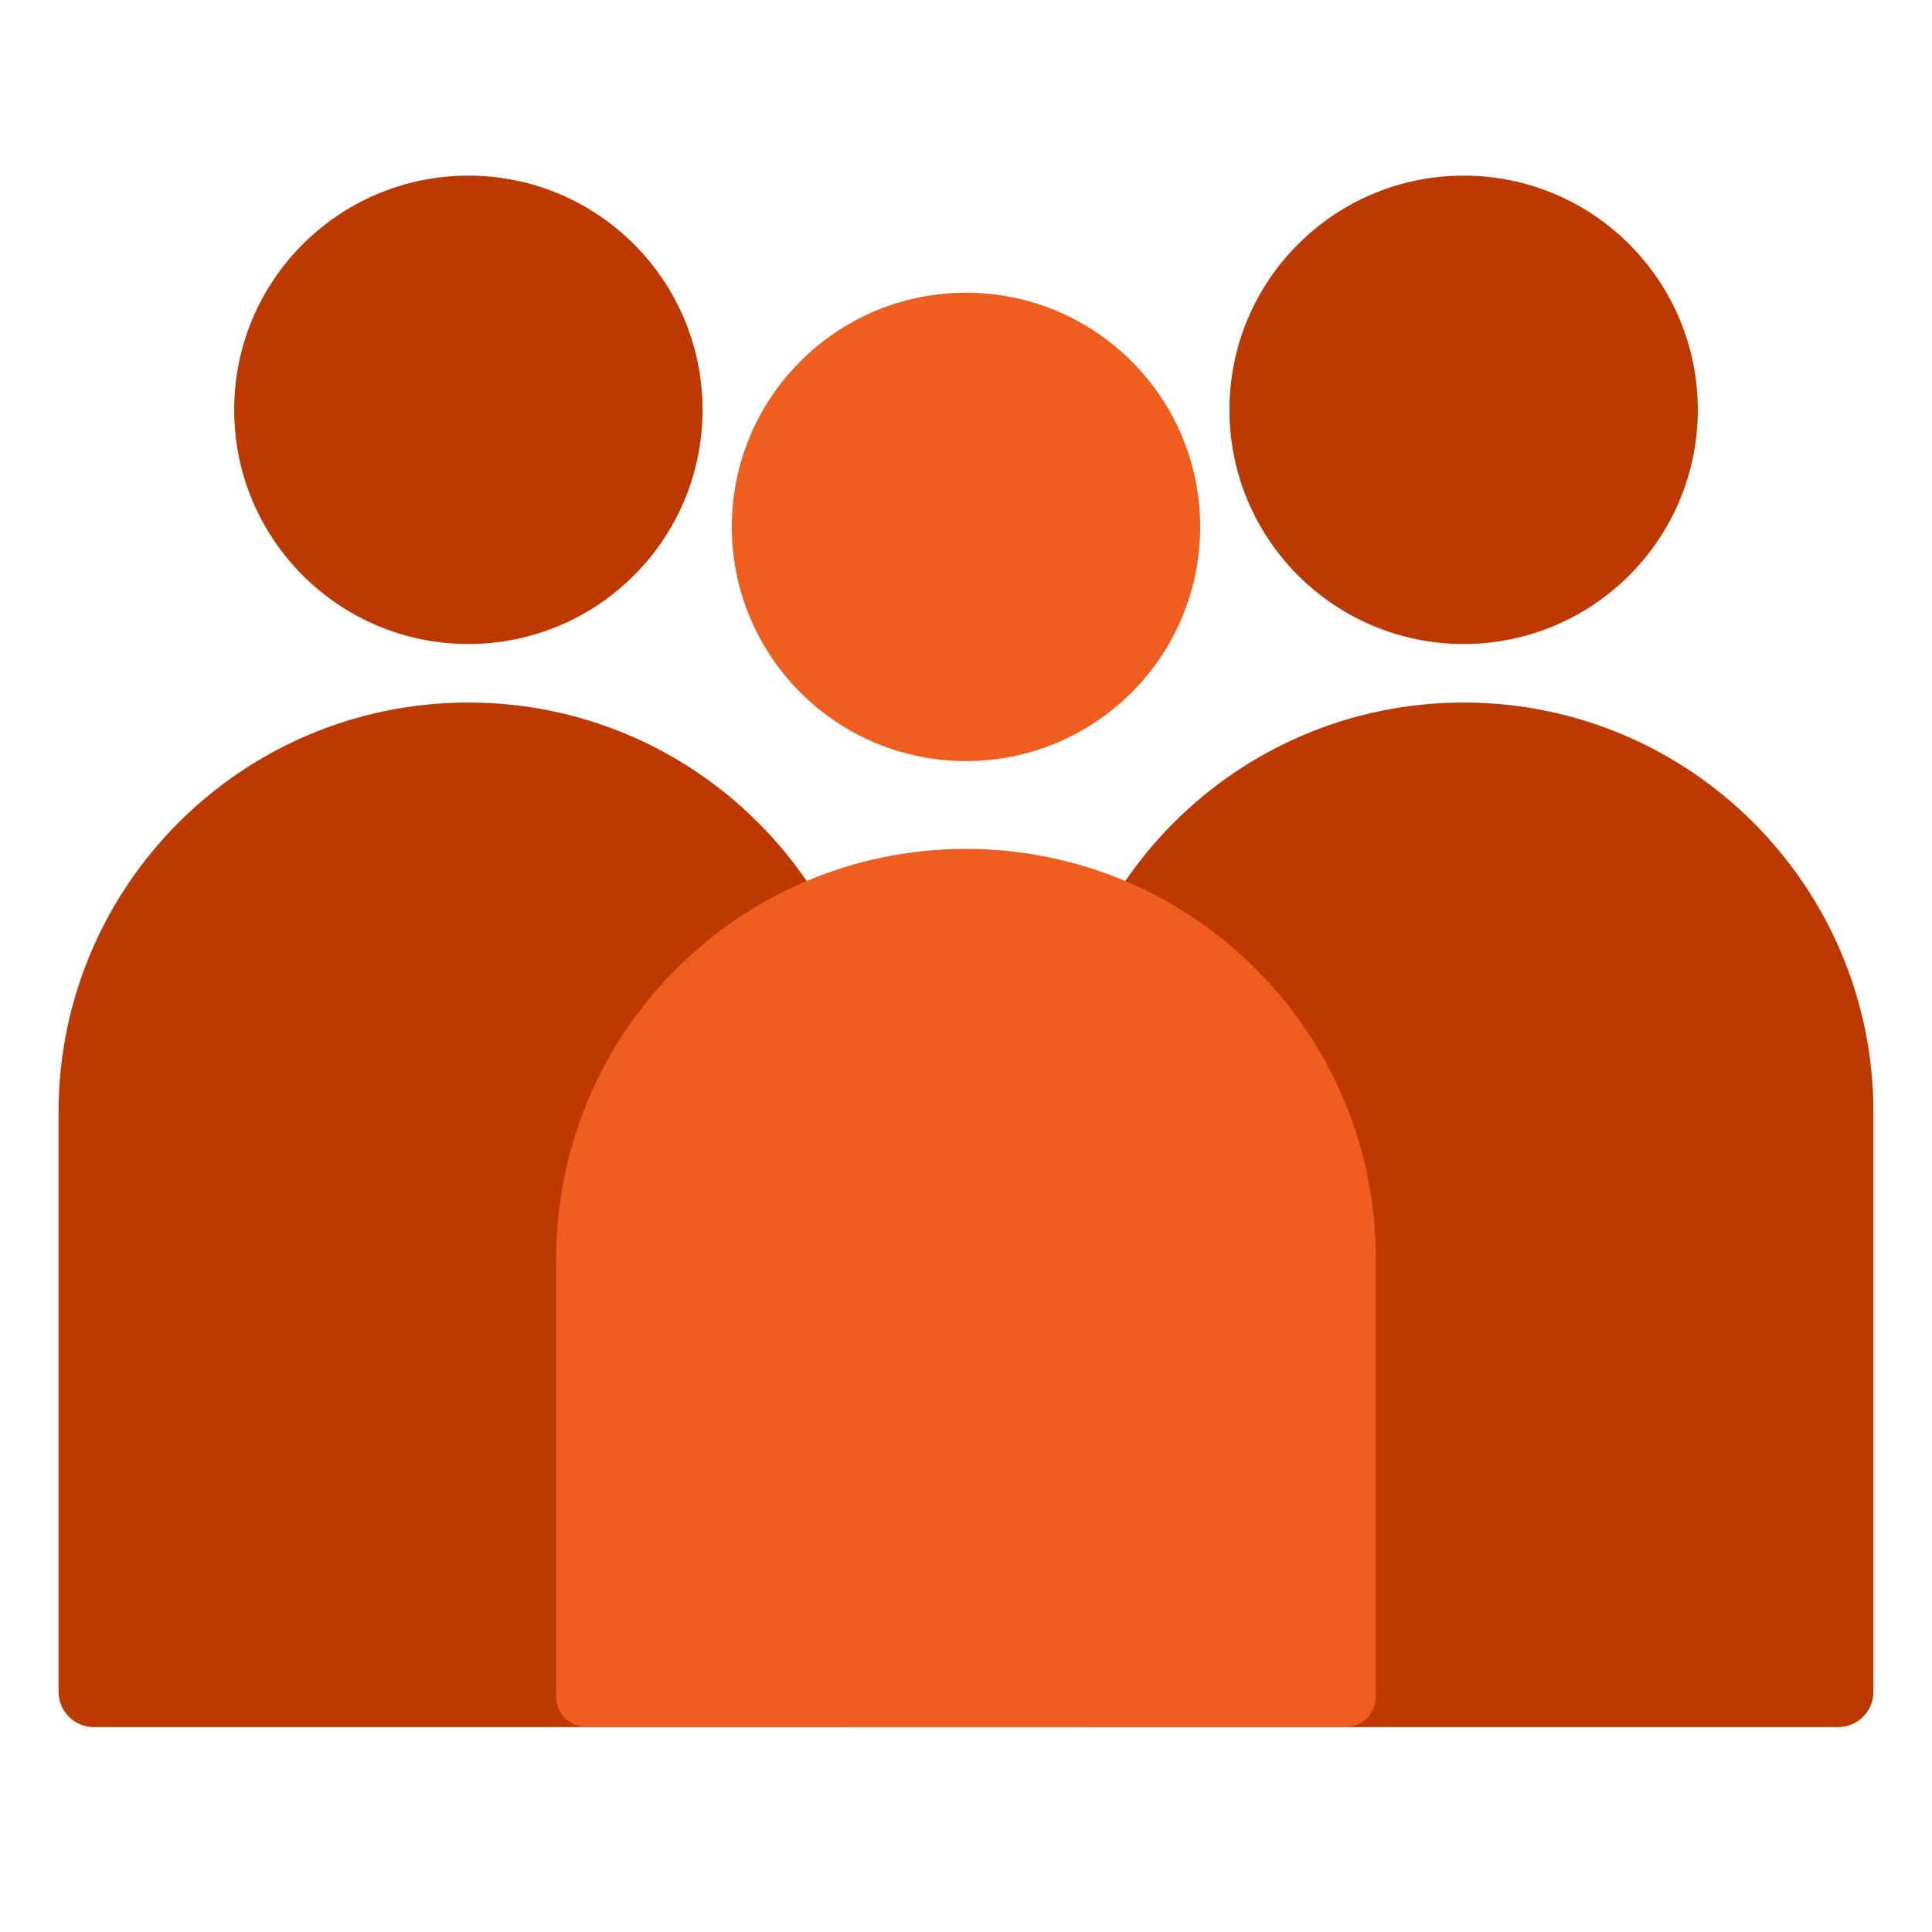
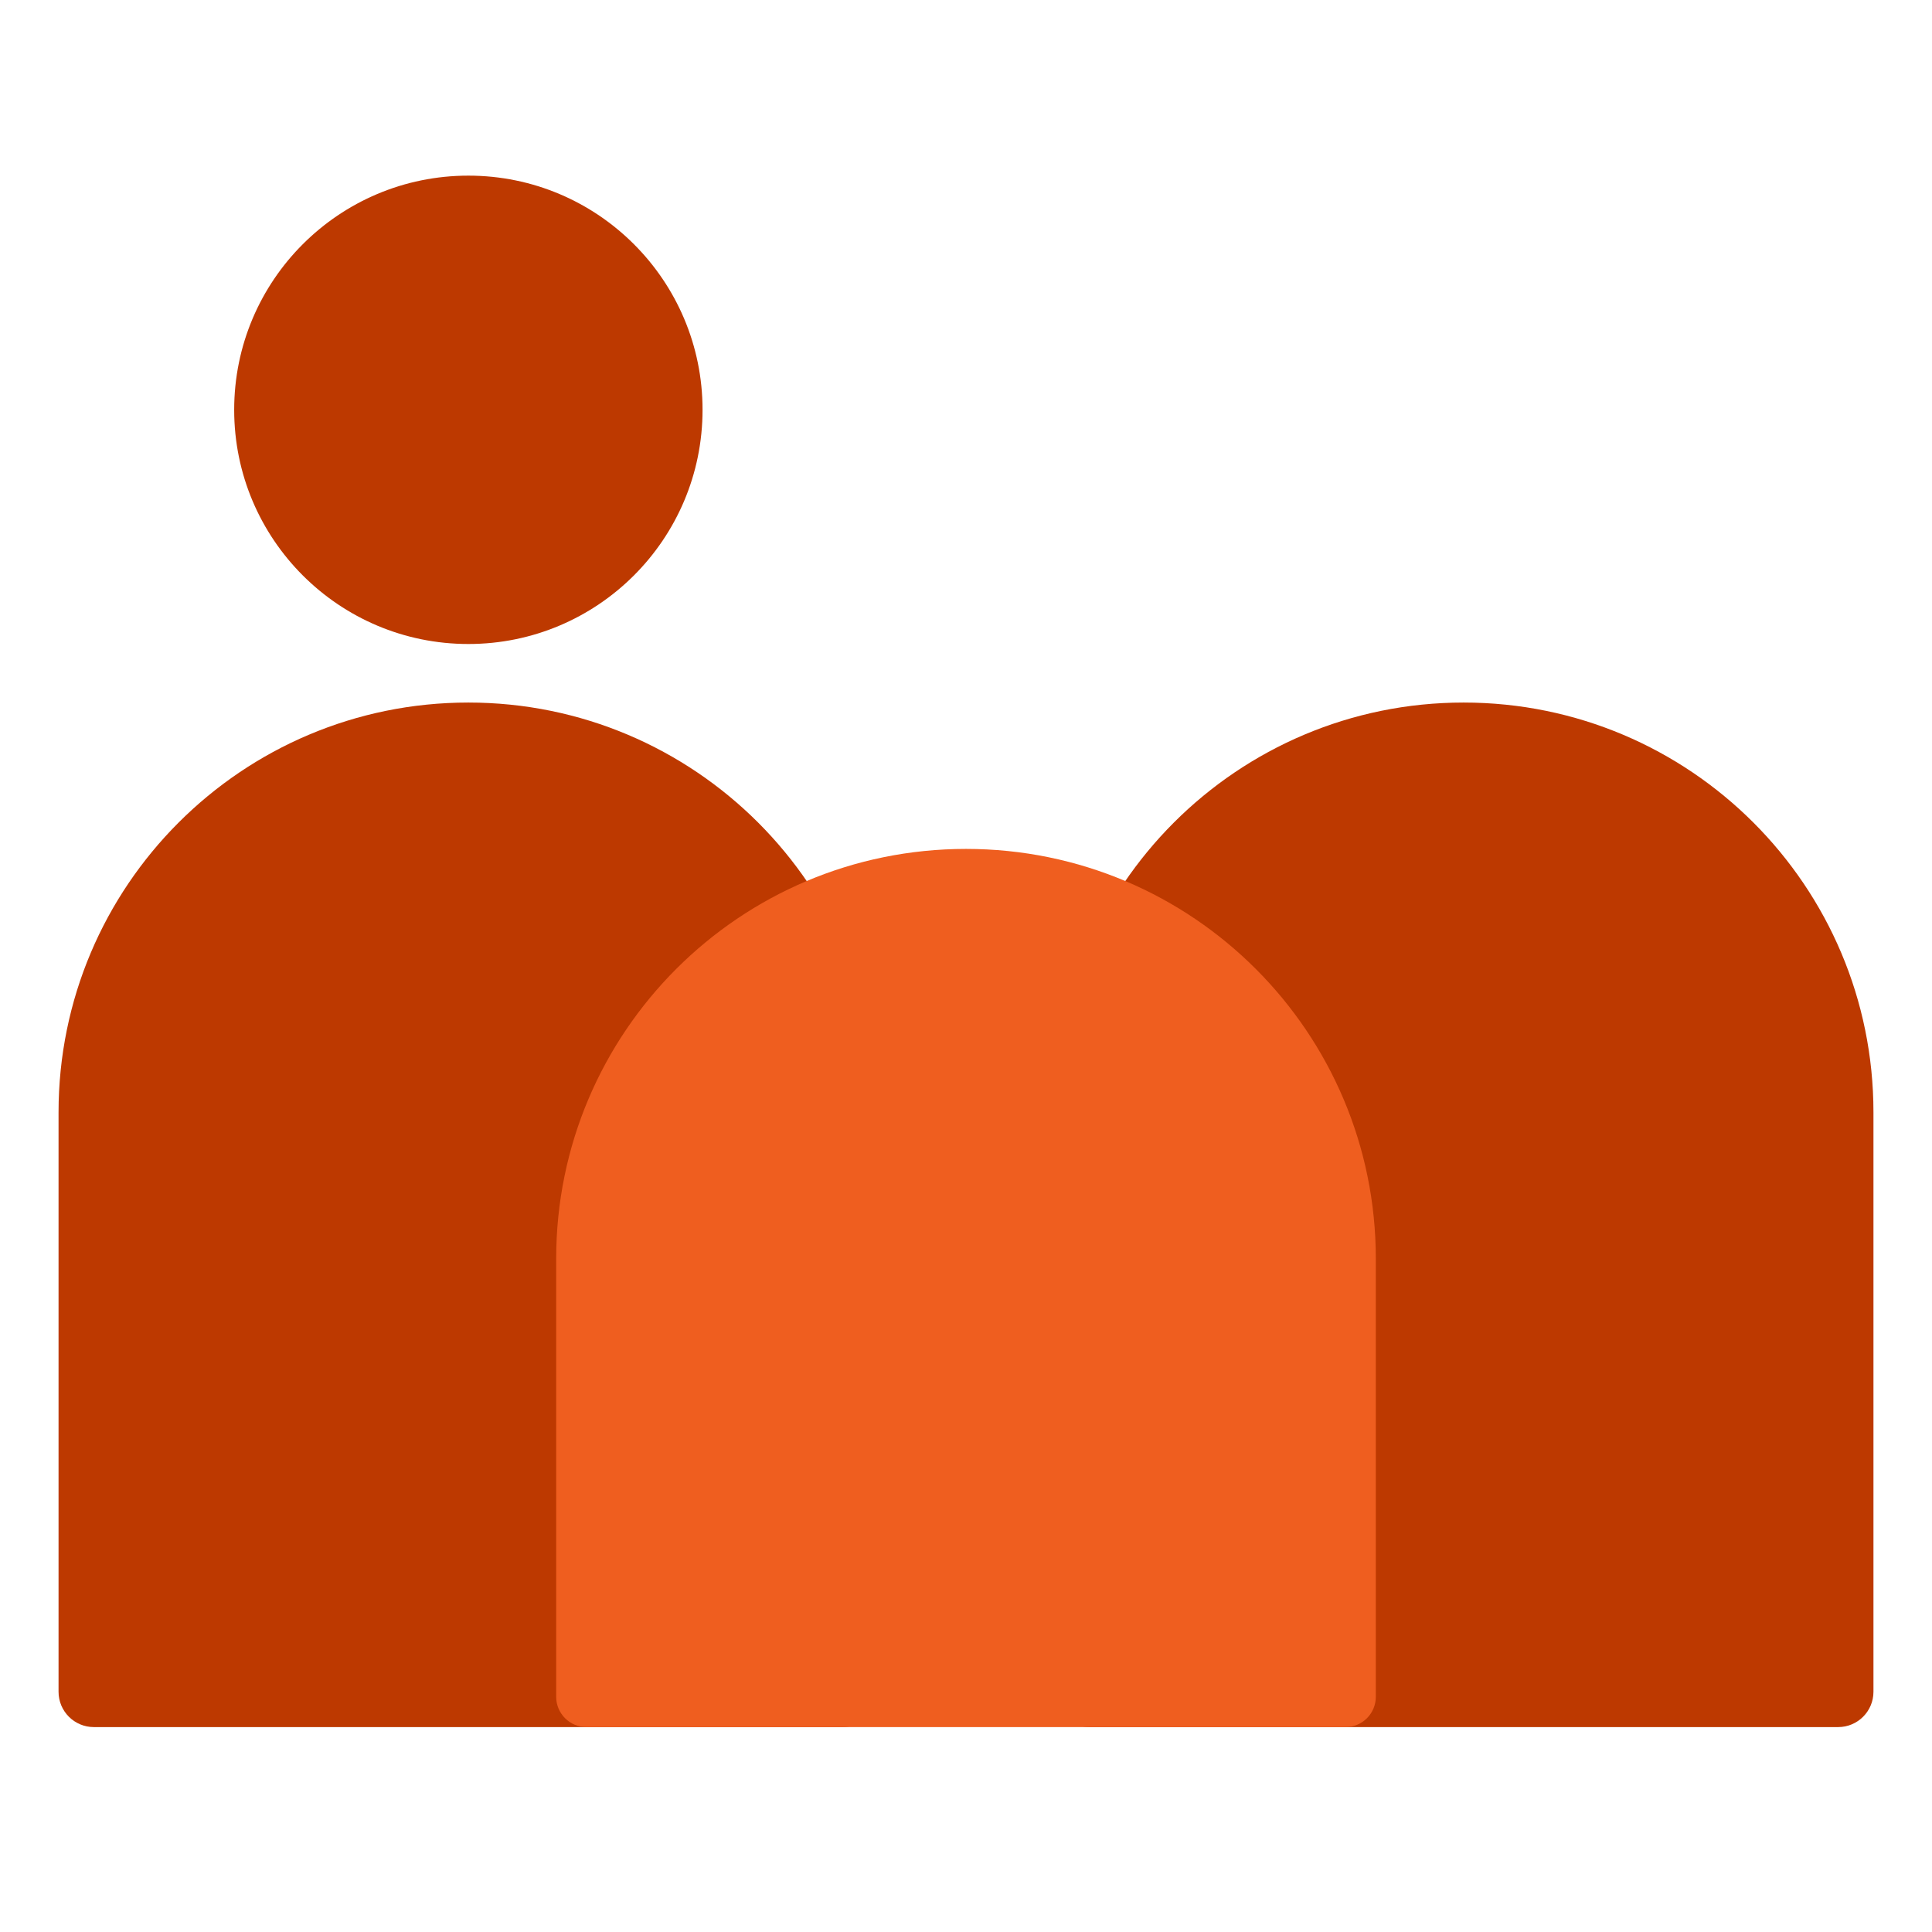
<svg xmlns="http://www.w3.org/2000/svg" width="66" height="66" viewBox="0 0 66 66" fill="none">
-   <circle cx="50" cy="14" r="8" fill="#BD3900" />
  <circle cx="16" cy="14" r="8" fill="#BD3900" />
  <path d="M62.793 59H37.207C36.54 59 36 58.46 36 57.793V38C36 30.268 42.268 24 50 24C57.732 24 64 30.268 64 38V57.793C64 58.46 63.46 59 62.793 59Z" fill="#BD3900" />
  <path d="M28.793 59H3.207C2.54 59 2 58.46 2 57.793V38C2 30.268 8.268 24 16 24C23.732 24 30 30.268 30 38V57.793C30 58.46 29.46 59 28.793 59Z" fill="#BD3900" />
-   <circle cx="33" cy="18" r="8" fill="#EF5E1F" />
-   <path d="M45.965 59H20.035C19.463 59 19 58.537 19 57.965V43C19 35.268 25.268 29 33 29C40.732 29 47 35.268 47 43V57.965C47 58.537 46.537 59 45.965 59Z" fill="#EF5E1F" />
+   <path d="M45.965 59H20.035C19.463 59 19 58.537 19 57.965V43C19 35.268 25.268 29 33 29C40.732 29 47 35.268 47 43V57.965C47 58.537 46.537 59 45.965 59" fill="#EF5E1F" />
</svg>